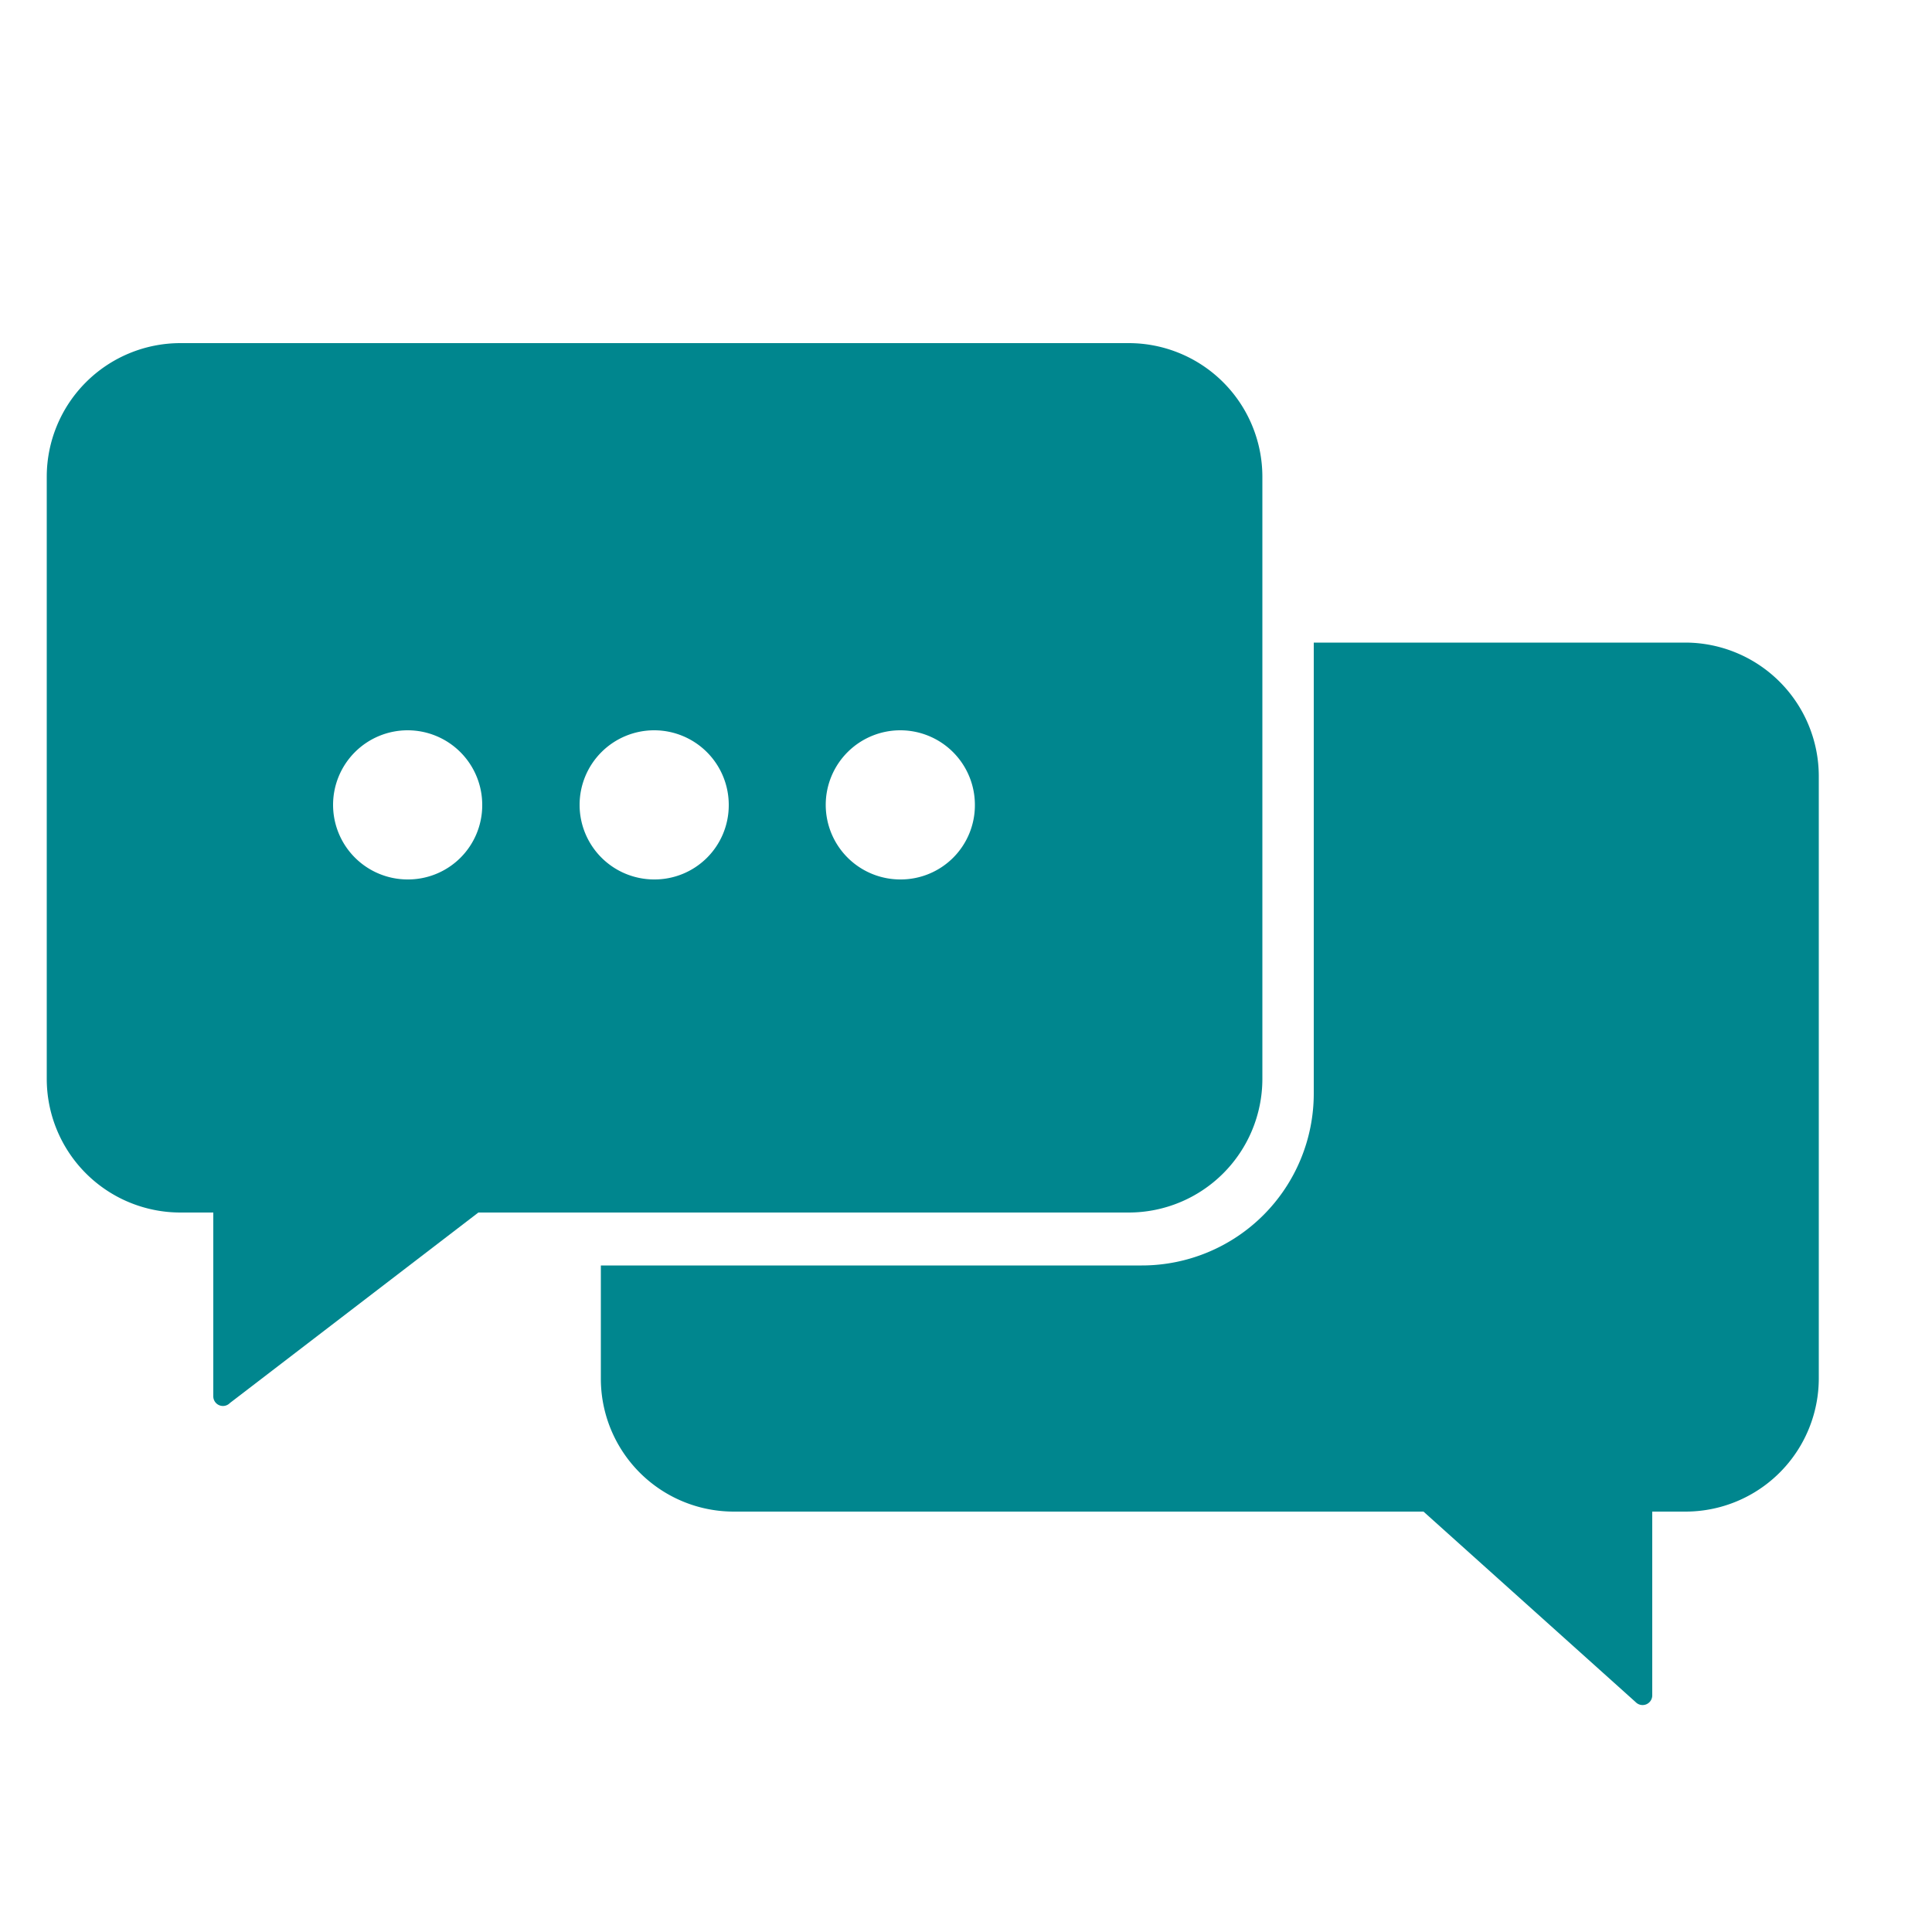
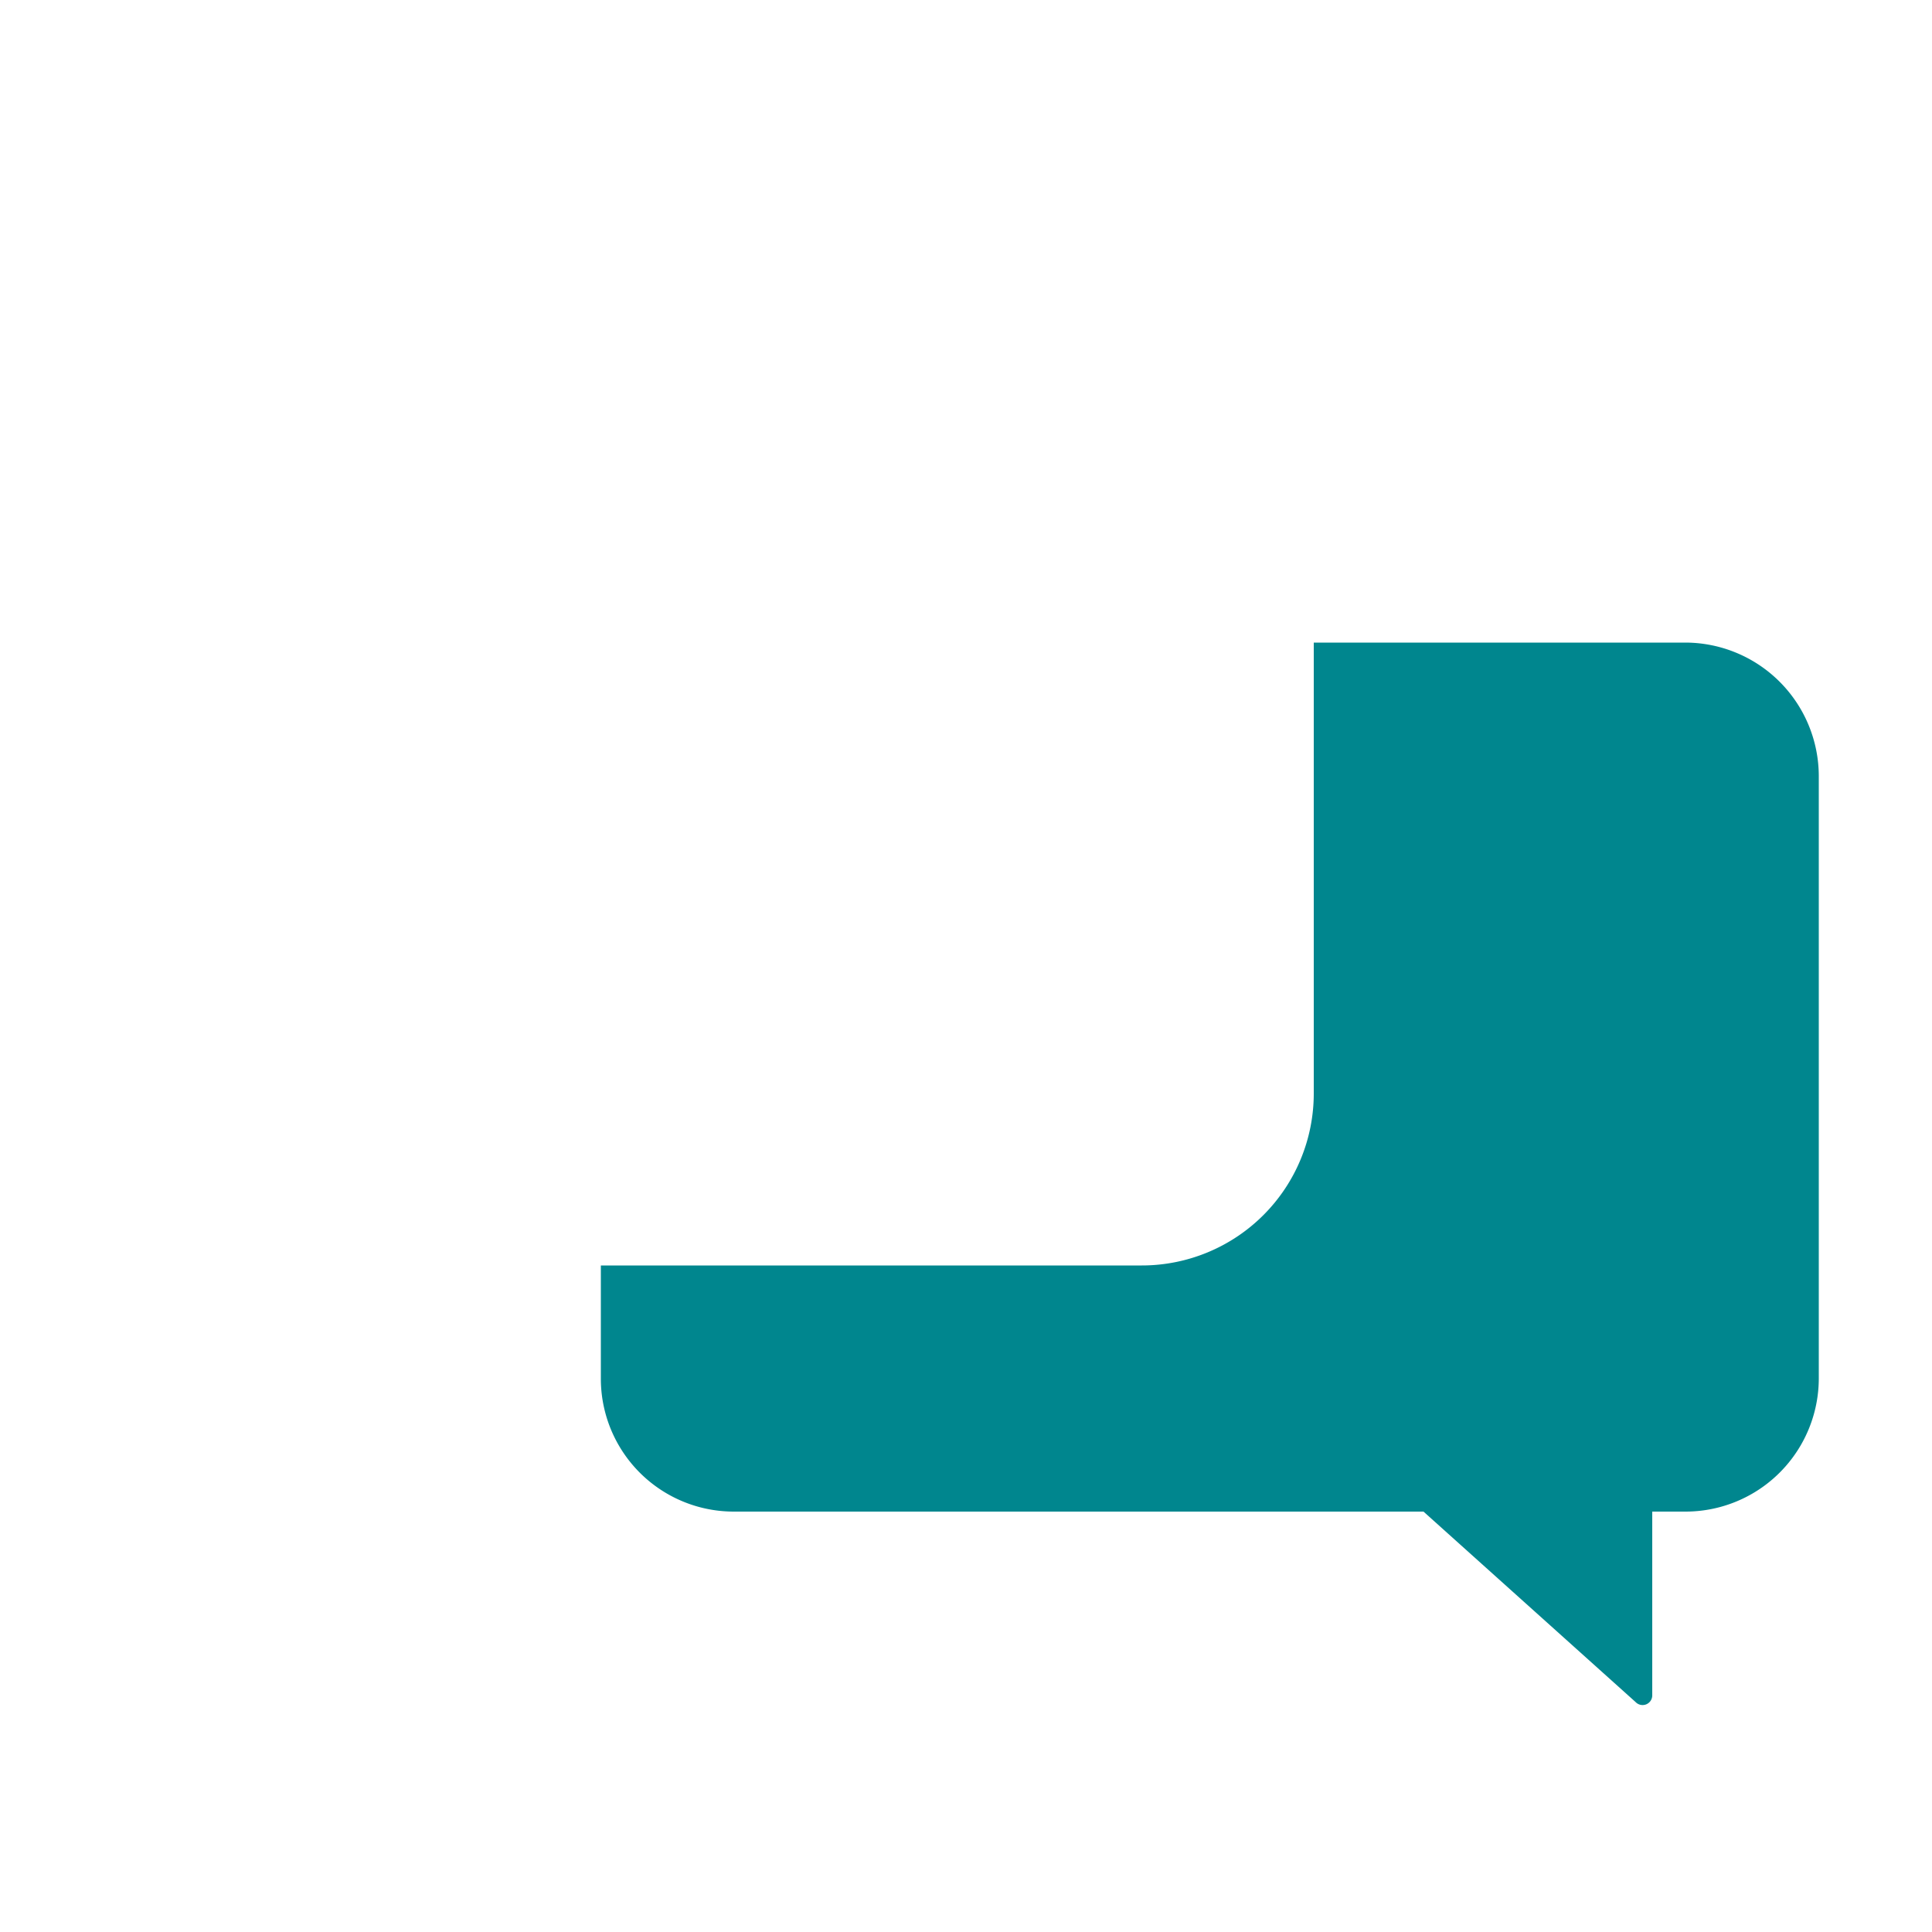
<svg xmlns="http://www.w3.org/2000/svg" viewBox="0 0 50 50">
  <g fill="#00868e">
    <path d="m43.61 16.63h-9.61v11.67a4.45 4.45 0 0 1 -4.45 4.45h-14v2.92a3.44 3.44 0 0 0 3.45 3.45h17.84l5.49 4.93a.25.25 0 0 0 .43-.18v-4.75h.85a3.45 3.45 0 0 0 3.46-3.45v-15.58a3.46 3.46 0 0 0 -3.46-3.46z" />
-     <path d="m29.21 8.88h-24.54a3.46 3.46 0 0 0 -3.46 3.46v15.58a3.46 3.46 0 0 0 3.46 3.46h.85v4.75a.25.25 0 0 0 .43.18l6.43-4.93h16.83a3.46 3.46 0 0 0 3.46-3.46v-15.58a3.46 3.46 0 0 0 -3.46-3.46zm-18.65 13.88a1.93 1.93 0 1 1 1.92-1.92 1.92 1.92 0 0 1 -1.92 1.92zm6.37 0a1.93 1.93 0 1 1 1.93-1.92 1.92 1.92 0 0 1 -1.93 1.92zm6.38 0a1.93 1.93 0 1 1 1.92-1.92 1.92 1.92 0 0 1 -1.92 1.92z" />
  </g>
</svg>